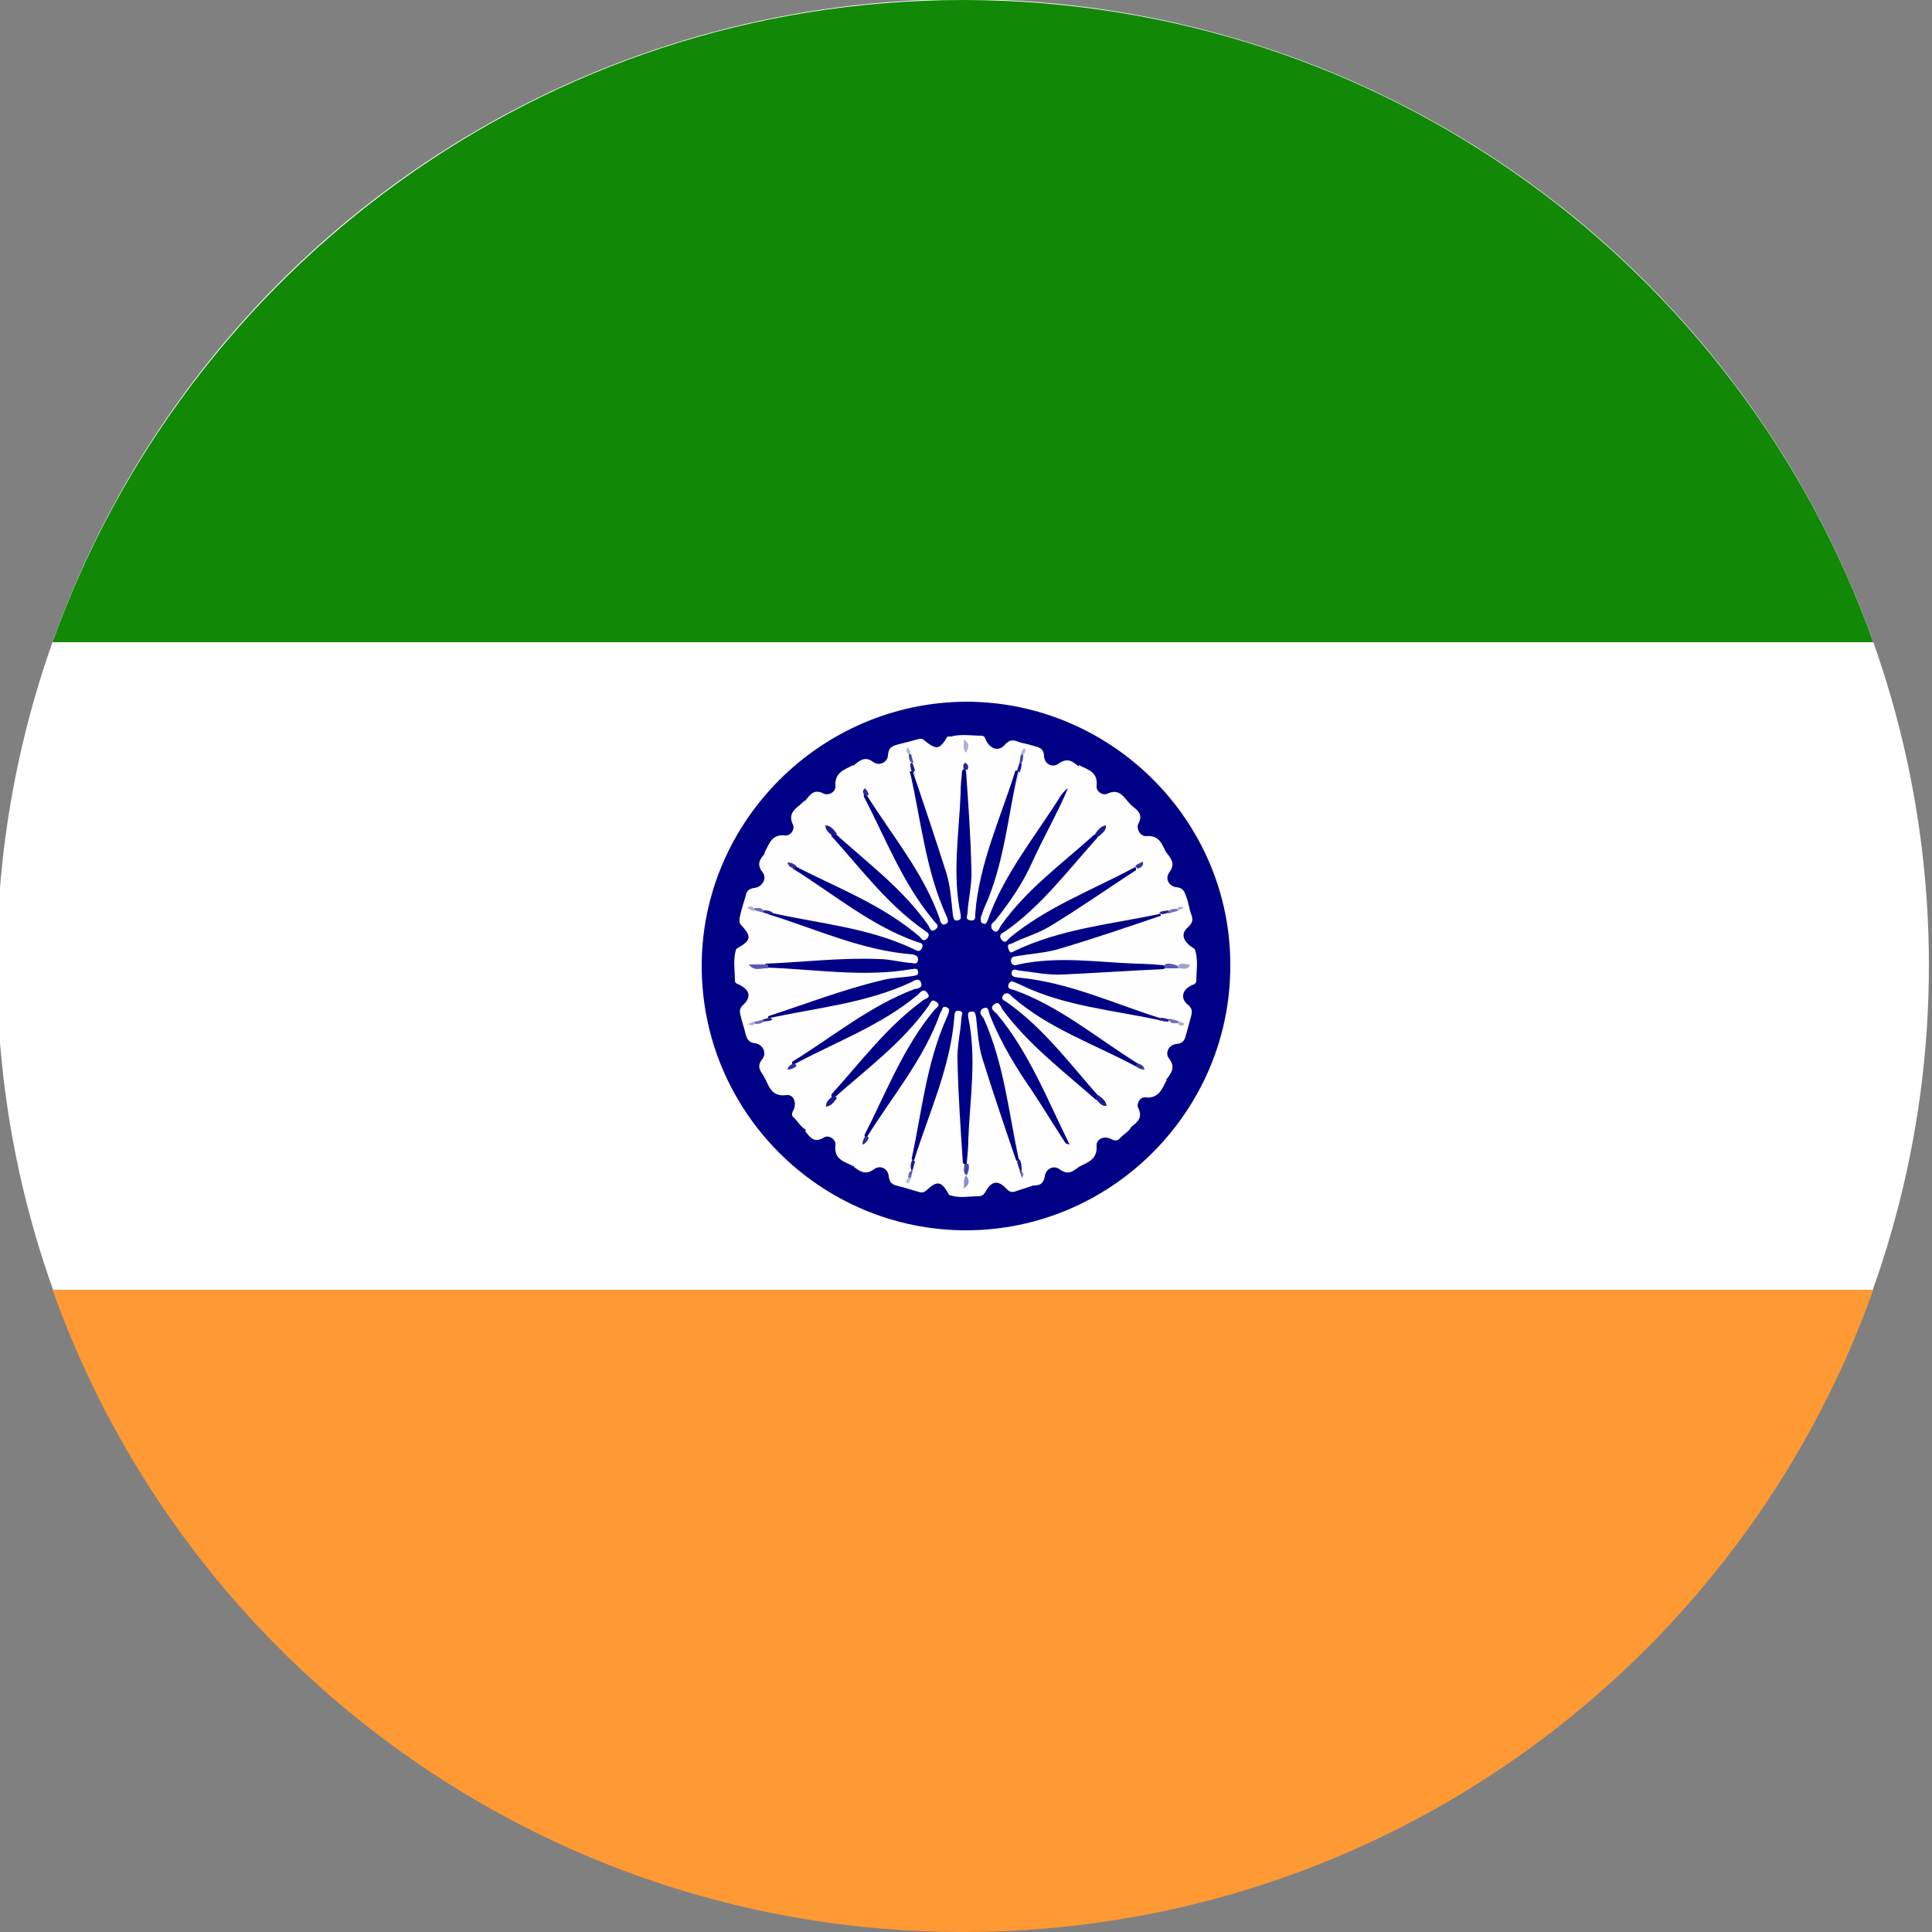
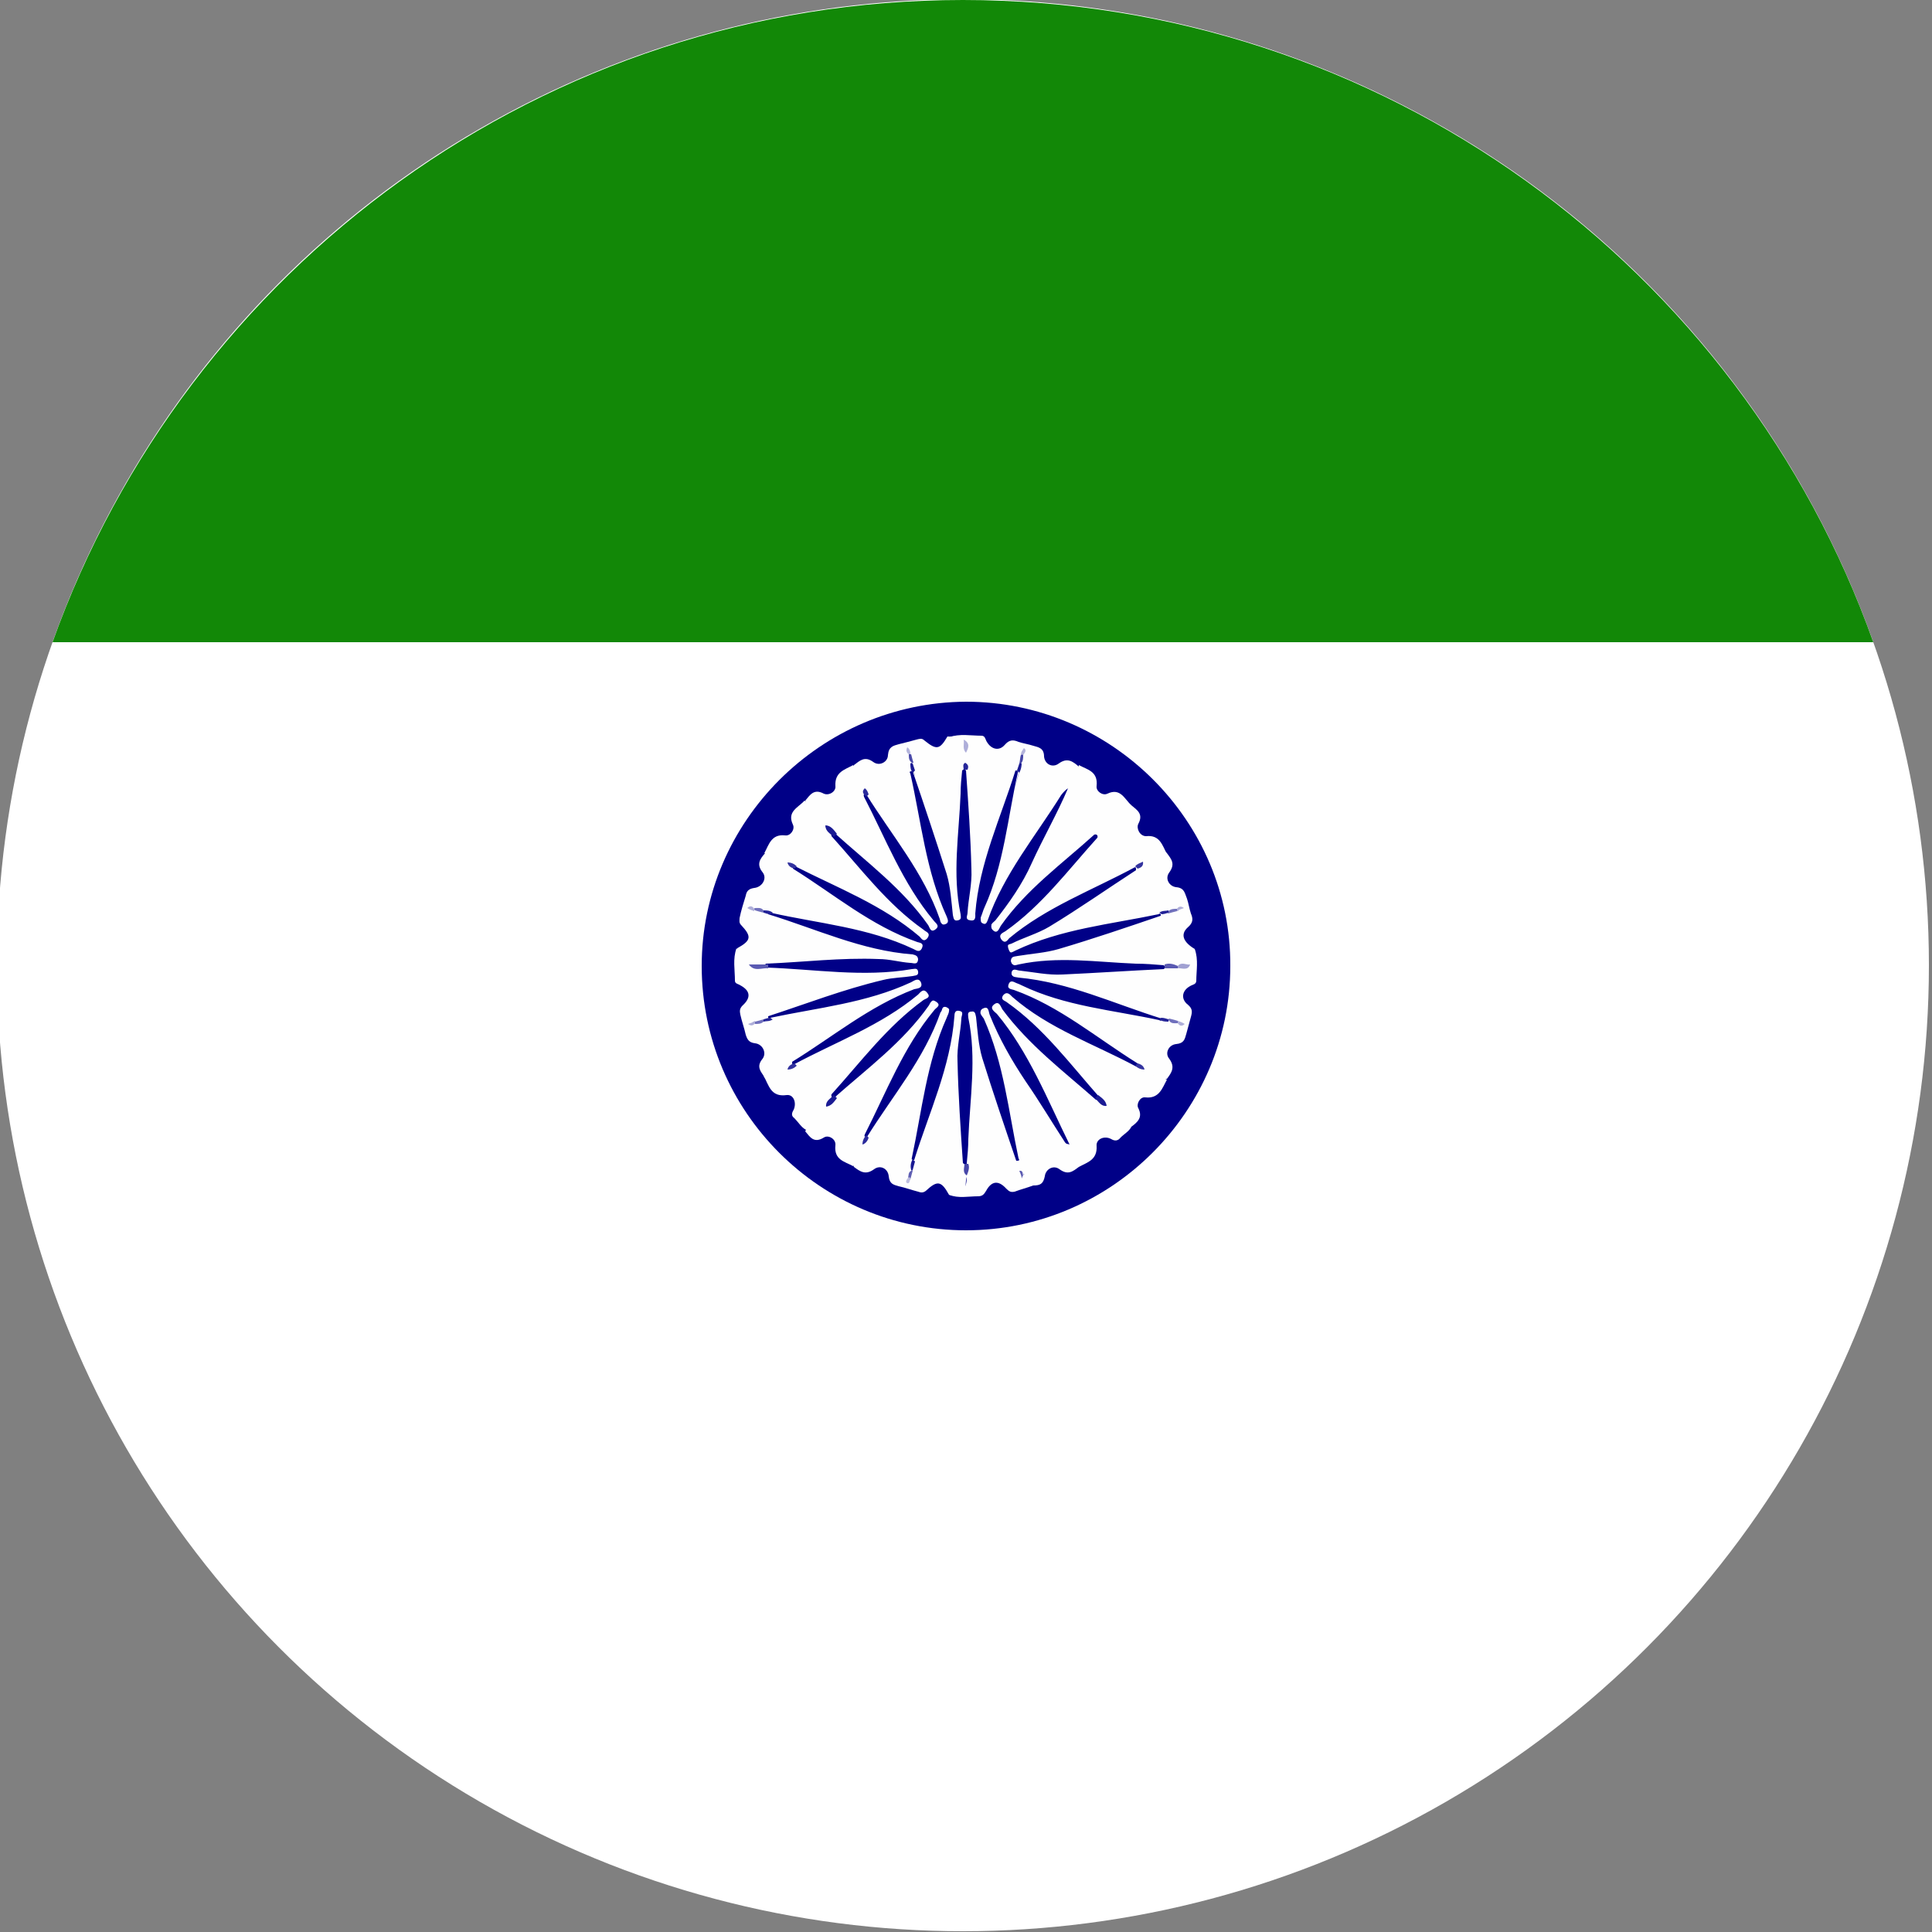
<svg xmlns="http://www.w3.org/2000/svg" version="1.1" id="Слой_1" x="0px" y="0px" viewBox="0 0 25 25" style="enable-background:new 0 0 25 25;" xml:space="preserve">
  <rect x="0" y="0" width="25" height="25" fill="#808080" stroke="none" />
  <style type="text/css">
	.st0{fill:#FFFFFF;}
	.st1{fill:#FF9933;}
	.st2{fill:#128807;}
	.st3{fill:#000087;}
	.st4{fill:#FEFEFE;}
	.st5{fill:#5A5AB2;}
	.st6{fill:#7070BC;}
	.st7{fill:#32329F;}
	.st8{fill:#222297;}
	.st9{fill:#AEAED9;}
	.st10{fill:#A1A1D2;}
	.st11{fill:#33339F;}
	.st12{fill:#AFAFD9;}
	.st13{fill:#1A1A93;}
	.st14{fill:#272799;}
	.st15{fill:#B4B4DB;}
	.st16{fill:#4545A7;}
	.st17{fill:#2B2B9C;}
	.st18{fill:#4A4AA9;}
	.st19{fill:#8E8ECA;}
	.st20{fill:#4747A8;}
	.st21{fill:#5E5EB3;}
	.st22{fill:#BEBEE0;}
	.st23{fill:#1A1A94;}
	.st24{fill:#1B1B94;}
	.st25{fill:#5B5BB2;}
</style>
  <circle class="st0" cx="12.46" cy="12.49" r="12.5" />
-   <path class="st1" d="M12.46,25c-5.43,0-10.06-3.47-11.78-8.31l23.56,0C22.52,21.53,17.9,25,12.46,25z" />
  <path class="st2" d="M12.46,0C7.03,0,2.41,3.47,0.68,8.31l23.56,0C22.52,3.47,17.9,0,12.46,0z" />
  <g>
    <path class="st3" d="M12.5,15.92c-1.88,0-3.42-1.53-3.42-3.42c0-1.87,1.54-3.41,3.42-3.42c1.88,0,3.43,1.54,3.42,3.42   C15.92,14.38,14.38,15.92,12.5,15.92z" />
    <path class="st4" d="M9.88,13.92c-0.04-0.06-0.09-0.12-0.02-0.21c0.07-0.08,0.01-0.2-0.09-0.21c-0.08-0.01-0.1-0.05-0.12-0.11   c-0.02-0.09-0.05-0.17-0.07-0.26c-0.01-0.05-0.01-0.08,0.03-0.12c0.11-0.1,0.1-0.19-0.03-0.26c-0.03-0.02-0.07-0.02-0.07-0.06   c0-0.14-0.03-0.28,0.02-0.42c0.06,0.06,0.06,0.16,0.16,0.17c0.08,0.06,0.17,0.03,0.25,0.04c0.42,0,0.83,0.04,1.25,0.05   c0.2,0.01,0.41-0.03,0.61-0.03c0.05,0,0.1,0,0.11,0.06c0.01,0.06-0.03,0.1-0.08,0.11c-0.04,0.01-0.08,0.02-0.13,0.02   c-0.46,0.04-0.88,0.26-1.33,0.37c-0.13,0.03-0.26,0.07-0.38,0.1c-0.04,0.01-0.07,0.03-0.11,0.03c-0.04,0.01-0.08,0.03-0.12,0.03   c-0.01,0-0.02,0.01-0.02,0.01c0.01,0,0.01-0.01,0.02-0.01c0.04,0,0.07-0.02,0.11-0.03c0.04,0,0.08-0.02,0.12-0.03   c0.34-0.1,0.69-0.18,1.04-0.24c0.23-0.04,0.45-0.11,0.66-0.21c0.15-0.07,0.25-0.06,0.26,0.02c0.01,0.12-0.1,0.14-0.18,0.17   c-0.24,0.09-0.46,0.22-0.67,0.37c-0.26,0.18-0.54,0.34-0.8,0.52c-0.05,0.02-0.08,0.06-0.12,0.09c-0.05,0.04-0.11,0.07-0.17,0.09   C9.97,13.99,9.92,13.99,9.88,13.92z" />
    <path class="st4" d="M15.46,12.28c0.05,0.14,0.02,0.28,0.02,0.41c0,0.05-0.05,0.05-0.08,0.07c-0.11,0.06-0.12,0.17-0.03,0.24   c0.06,0.05,0.06,0.09,0.04,0.16c-0.02,0.07-0.04,0.15-0.06,0.22c-0.02,0.07-0.03,0.12-0.13,0.13c-0.1,0.01-0.15,0.12-0.09,0.19   c0.08,0.11,0.03,0.18-0.03,0.26c-0.13,0.07-0.21-0.02-0.3-0.08c-0.04-0.03-0.07-0.07-0.12-0.09c-0.38-0.23-0.74-0.49-1.12-0.72   c-0.13-0.08-0.29-0.13-0.43-0.2c-0.05-0.03-0.13-0.05-0.1-0.13c0.03-0.09,0.11-0.07,0.17-0.05c0.25,0.09,0.5,0.2,0.77,0.24   c0.35,0.06,0.68,0.15,1.02,0.24c0.04,0.01,0.08,0.03,0.12,0.03c0.04,0.01,0.07,0.03,0.11,0.03c0.02,0.01,0.04,0.03,0.06,0.03   c-0.02,0-0.04-0.02-0.06-0.03c-0.04,0-0.08-0.02-0.12-0.03c-0.04,0-0.07-0.02-0.11-0.03c-0.38-0.09-0.75-0.2-1.11-0.34   c-0.22-0.08-0.44-0.1-0.66-0.15c-0.03-0.01-0.07-0.01-0.09-0.03c-0.04-0.02-0.06-0.06-0.05-0.11c0.01-0.04,0.05-0.06,0.09-0.05   c0.06,0.01,0.12,0,0.18,0.01c0.45,0.07,0.91-0.01,1.36-0.01c0.11,0,0.23,0,0.34-0.01c0.05,0,0.11,0,0.16,0   c0.06-0.01,0.12,0.02,0.16-0.04C15.42,12.4,15.41,12.32,15.46,12.28z" />
    <path class="st4" d="M15.46,12.28c-0.02,0.07,0.04,0.16-0.06,0.2c-0.05,0.04-0.12,0.01-0.17,0.04c-0.06-0.01-0.12-0.01-0.18-0.01   c-0.38,0.01-0.76-0.01-1.13-0.03c-0.21-0.01-0.43,0.01-0.64,0.03c-0.04,0-0.08,0-0.13-0.01c-0.04-0.01-0.07-0.03-0.07-0.07   c0-0.05,0.02-0.08,0.07-0.09c0.07-0.02,0.15-0.05,0.22-0.05c0.23-0.02,0.46-0.08,0.67-0.16c0.32-0.11,0.64-0.2,0.96-0.28   c0.04-0.01,0.07-0.03,0.11-0.03c0.04-0.01,0.08-0.03,0.12-0.03c0.01,0,0.02-0.01,0.02-0.01c-0.01,0-0.01,0.01-0.02,0.01   c-0.04,0-0.07,0.02-0.11,0.03c-0.04,0-0.08,0.02-0.12,0.03c-0.34,0.1-0.69,0.18-1.03,0.24c-0.24,0.04-0.47,0.12-0.69,0.21   c-0.08,0.03-0.19,0.1-0.23-0.02c-0.04-0.11,0.09-0.13,0.16-0.16c0.33-0.13,0.63-0.32,0.91-0.52c0.19-0.13,0.39-0.23,0.57-0.37   c0.04-0.02,0.06-0.05,0.09-0.08c0.06-0.05,0.14-0.08,0.21-0.11C15.02,11,15.06,11,15.1,11.04c0.06,0.08,0.11,0.14,0.03,0.25   c-0.06,0.08,0,0.18,0.09,0.19c0.11,0.01,0.11,0.08,0.14,0.15c0.02,0.06,0.03,0.13,0.05,0.19c0.03,0.07,0.03,0.12-0.04,0.18   C15.27,12.09,15.31,12.19,15.46,12.28z" />
    <path class="st4" d="M9.69,12.47c-0.17,0.02-0.15-0.09-0.15-0.2c0.18-0.1,0.19-0.15,0.05-0.3c-0.03-0.03-0.02-0.06-0.02-0.09   c0.02-0.1,0.05-0.19,0.08-0.29c0.01-0.06,0.04-0.09,0.11-0.1c0.1-0.01,0.17-0.12,0.11-0.2c-0.09-0.11-0.03-0.18,0.03-0.25   c0.13-0.07,0.21,0.04,0.31,0.09c0.03,0.04,0.07,0.07,0.11,0.09c0.5,0.29,0.95,0.68,1.5,0.89c0.01,0,0.02,0.01,0.03,0.01   c0.06,0.04,0.16,0.05,0.12,0.14c-0.04,0.1-0.13,0.07-0.19,0.04c-0.56-0.25-1.19-0.29-1.77-0.47c-0.04-0.01-0.08-0.03-0.12-0.03   c-0.04-0.01-0.07-0.03-0.11-0.03c-0.02-0.01-0.04-0.03-0.07-0.03c0.03,0,0.05,0.02,0.07,0.03c0.04,0,0.08,0.02,0.12,0.03   c0.04,0,0.07,0.02,0.11,0.03c0.33,0.08,0.66,0.17,0.98,0.29c0.26,0.1,0.53,0.13,0.8,0.19c0.03,0.01,0.06,0.01,0.08,0.02   c0.04,0.01,0.06,0.04,0.06,0.08c0,0.05-0.03,0.07-0.08,0.08c-0.09,0.02-0.18,0-0.27-0.01c-0.28-0.03-0.56-0.03-0.84,0   c-0.27,0.02-0.54,0.01-0.81,0.01C9.85,12.49,9.76,12.52,9.69,12.47z" />
    <path class="st4" d="M12.28,9.54c0.14-0.05,0.28-0.02,0.42-0.02c0.05,0,0.05,0.05,0.07,0.08c0.06,0.1,0.16,0.12,0.23,0.04   c0.06-0.07,0.11-0.07,0.18-0.04c0.06,0.02,0.13,0.03,0.19,0.05c0.07,0.02,0.14,0.03,0.14,0.14c0.01,0.1,0.11,0.15,0.19,0.09   c0.11-0.08,0.18-0.03,0.26,0.04c0.06,0.13-0.04,0.21-0.09,0.31c-0.19,0.22-0.31,0.47-0.47,0.71c-0.2,0.3-0.4,0.6-0.52,0.94   c-0.01,0.03-0.02,0.05-0.04,0.07c-0.03,0.03-0.06,0.05-0.1,0.03c-0.04-0.02-0.05-0.05-0.05-0.09c0-0.04,0.01-0.08,0.02-0.11   c0.18-0.37,0.24-0.78,0.32-1.18c0.04-0.19,0.1-0.39,0.15-0.58c0.01-0.04,0.02-0.08,0.03-0.12c0-0.04,0.03-0.07,0.03-0.11   c0-0.02,0,0.01,0-0.01c0,0,0,0.01,0,0.01c0,0.04-0.03,0.07-0.03,0.11c-0.01,0.04-0.01,0.07-0.03,0.11   c-0.09,0.36-0.19,0.71-0.32,1.06c-0.09,0.25-0.1,0.51-0.17,0.76c-0.01,0.06-0.03,0.12-0.1,0.11c-0.08-0.01-0.1-0.07-0.09-0.14   c0.1-0.6-0.01-1.2-0.01-1.8c0-0.04-0.01-0.07-0.02-0.11c-0.01-0.04-0.01-0.08,0-0.13c0.01-0.05,0.06-0.12-0.03-0.15   C12.38,9.58,12.32,9.59,12.28,9.54z" />
    <path class="st4" d="M12.5,9.74c0,0.04,0,0.09,0,0.13c0,0.04,0,0.08,0,0.12c0.01,0.42-0.02,0.83-0.04,1.25   c-0.01,0.19,0.05,0.38,0.04,0.57c0,0.06,0,0.11-0.07,0.12c-0.07,0.01-0.1-0.03-0.11-0.09c-0.07-0.64-0.36-1.22-0.49-1.84   c-0.01-0.03-0.02-0.07-0.03-0.11c0-0.04-0.03-0.07-0.03-0.11c0-0.01,0-0.02-0.01-0.03c0,0.01,0,0.02,0.01,0.03   c0,0.04,0.03,0.07,0.03,0.11c0.01,0.04,0.02,0.08,0.03,0.12c0.11,0.37,0.19,0.75,0.26,1.13c0.03,0.18,0.1,0.35,0.16,0.51   c0.03,0.07,0.05,0.13,0.06,0.2c0.01,0.05,0,0.1-0.05,0.12c-0.05,0.02-0.08-0.02-0.1-0.05c-0.01-0.02-0.03-0.04-0.03-0.06   c-0.14-0.41-0.41-0.75-0.63-1.11c-0.09-0.14-0.18-0.29-0.28-0.43c-0.02-0.03-0.04-0.06-0.07-0.09c-0.04-0.06-0.08-0.12-0.11-0.19   c-0.02-0.05-0.03-0.1,0.01-0.14c0.08-0.06,0.14-0.12,0.25-0.04c0.08,0.06,0.19,0,0.19-0.09c0.01-0.11,0.07-0.12,0.14-0.14   c0.08-0.02,0.16-0.04,0.23-0.06c0.04-0.01,0.07-0.02,0.1,0.01c0.16,0.13,0.2,0.12,0.3-0.05c0.07,0.01,0.14-0.03,0.2,0.04   C12.52,9.62,12.49,9.68,12.5,9.74z" />
    <path class="st4" d="M12.28,15.46c-0.1-0.18-0.15-0.19-0.3-0.05c-0.04,0.03-0.07,0.02-0.1,0.01c-0.08-0.02-0.16-0.05-0.25-0.07   c-0.07-0.02-0.12-0.03-0.13-0.13c-0.01-0.1-0.11-0.15-0.19-0.09c-0.11,0.08-0.18,0.03-0.26-0.03c-0.07-0.13,0.03-0.21,0.08-0.3   c0.03-0.04,0.07-0.07,0.09-0.12c0.31-0.5,0.69-0.96,0.9-1.52c0.01-0.02,0.02-0.04,0.03-0.06c0.03-0.04,0.05-0.09,0.11-0.07   c0.06,0.02,0.06,0.07,0.05,0.13c-0.01,0.03-0.01,0.06-0.02,0.08c-0.17,0.34-0.22,0.71-0.3,1.08c-0.05,0.23-0.11,0.45-0.17,0.67   c-0.01,0.05-0.03,0.09-0.03,0.14c0,0.03-0.03,0.05-0.03,0.08c0,0-0.01,0.01-0.01,0.01s0.01-0.01,0.01-0.01   c-0.01-0.03,0.03-0.05,0.02-0.08c0-0.05,0.01-0.09,0.03-0.13c0.08-0.29,0.14-0.58,0.25-0.86c0.12-0.31,0.18-0.63,0.23-0.95   c0.01-0.07,0.03-0.13,0.11-0.12c0.08,0.01,0.08,0.08,0.08,0.14c-0.03,0.31-0.05,0.62-0.02,0.94c0.03,0.29,0.03,0.59,0.04,0.88   c0,0.05-0.01,0.1,0.01,0.16c0,0.01,0,0.03,0,0.04c-0.02,0.06-0.01,0.12-0.02,0.18C12.45,15.52,12.36,15.47,12.28,15.46z" />
    <path class="st4" d="M10.19,11.16c-0.1-0.04-0.18-0.12-0.3-0.12c0.06-0.11,0.09-0.25,0.27-0.23c0.07,0.01,0.13-0.08,0.1-0.14   c-0.08-0.17,0.07-0.22,0.15-0.31c0.12,0.08,0.21,0.18,0.28,0.3c0.02,0.06,0.07,0.1,0.12,0.15c0.37,0.4,0.69,0.84,1.14,1.16   c0.03,0.02,0.06,0.05,0.08,0.08c0.02,0.04,0.03,0.08,0,0.12c-0.04,0.05-0.07,0.03-0.11,0c-0.02-0.02-0.05-0.02-0.08-0.04   c-0.38-0.31-0.82-0.5-1.25-0.72c-0.1-0.05-0.2-0.11-0.3-0.17C10.27,11.22,10.23,11.19,10.19,11.16z" />
    <path class="st4" d="M9.88,13.92c0.13,0.07,0.21-0.07,0.32-0.09c0.04-0.03,0.08-0.05,0.12-0.08c0.34-0.21,0.72-0.37,1.07-0.57   c0.15-0.08,0.28-0.17,0.41-0.28c0.03-0.02,0.05-0.04,0.08-0.06c0.06-0.04,0.12-0.08,0.17,0c0.05,0.07-0.01,0.11-0.06,0.15   c-0.18,0.14-0.36,0.28-0.51,0.45c-0.21,0.25-0.44,0.49-0.65,0.73c-0.05,0.04-0.1,0.09-0.12,0.15c-0.08,0.11-0.16,0.22-0.28,0.3   c-0.06-0.03-0.1-0.1-0.15-0.15c-0.04-0.03-0.04-0.06-0.01-0.11c0.04-0.09,0-0.2-0.09-0.19C9.97,14.2,9.95,14.04,9.88,13.92z" />
    <path class="st4" d="M13.84,10.19c0.02-0.1,0.11-0.18,0.12-0.29c0.11,0.06,0.25,0.08,0.23,0.27c-0.01,0.07,0.08,0.13,0.14,0.1   c0.17-0.08,0.22,0.07,0.31,0.15c-0.07,0.12-0.18,0.21-0.29,0.29c-0.07,0.02-0.11,0.07-0.15,0.12c-0.38,0.36-0.81,0.66-1.12,1.09   c-0.03,0.04-0.07,0.07-0.11,0.11c-0.03,0.04-0.07,0.05-0.11,0.02c-0.04-0.03-0.04-0.07-0.02-0.12c0.02-0.03,0.03-0.07,0.06-0.1   c0.25-0.29,0.4-0.63,0.57-0.97C13.58,10.63,13.7,10.41,13.84,10.19z" />
    <path class="st4" d="M12.28,15.46c0.07-0.02,0.18,0.06,0.2-0.09c0.03-0.05,0.03-0.11,0.03-0.17l0,0c-0.01-0.05,0-0.11,0-0.16   c-0.01-0.43,0.02-0.86,0.04-1.29c0-0.1-0.01-0.2-0.02-0.3c-0.01-0.08-0.02-0.17-0.02-0.26c0-0.06,0-0.12,0.08-0.13   c0.07-0.01,0.1,0.04,0.11,0.11c0.01,0.08,0.04,0.17,0.05,0.25c0.02,0.17,0.06,0.33,0.11,0.48c0.13,0.36,0.23,0.72,0.35,1.08   c0,0.04,0.02,0.08,0.03,0.13c0,0.02,0.01,0.04,0.01,0.07c0,0.01-0.01,0.01,0,0.02c0-0.01,0.01-0.01,0.02-0.01   c0.06,0.03,0.08,0.1,0.1,0.15c-0.08,0.03-0.16,0.05-0.24,0.08c-0.05,0.01-0.07,0-0.11-0.04c-0.1-0.11-0.19-0.1-0.26,0.03   c-0.03,0.05-0.05,0.07-0.11,0.07C12.53,15.48,12.4,15.51,12.28,15.46z" />
    <path class="st4" d="M14.64,14.58c-0.03,0.06-0.09,0.09-0.14,0.14c-0.03,0.04-0.07,0.05-0.12,0.02c-0.09-0.05-0.2,0-0.19,0.09   c0.01,0.18-0.12,0.21-0.23,0.27c-0.06-0.09-0.12-0.18-0.16-0.29c-0.28-0.55-0.5-1.13-0.89-1.62c-0.03-0.04-0.05-0.08-0.08-0.12   c-0.02-0.04-0.02-0.08,0.02-0.12c0.04-0.03,0.08-0.02,0.11,0.02c0.04,0.04,0.09,0.08,0.12,0.12c0.2,0.29,0.47,0.51,0.73,0.74   c0.13,0.11,0.24,0.24,0.38,0.34c0.05,0.05,0.08,0.1,0.15,0.12C14.45,14.38,14.57,14.46,14.64,14.58z" />
    <path class="st4" d="M14.32,10.68c0.12-0.07,0.18-0.21,0.32-0.26c0.07,0.06,0.16,0.11,0.09,0.24c-0.03,0.06,0.02,0.16,0.1,0.16   c0.18-0.02,0.21,0.12,0.27,0.23c-0.12-0.01-0.2,0.11-0.31,0.11c-0.03,0.03-0.06,0.06-0.09,0.08c-0.35,0.21-0.72,0.37-1.08,0.57   c-0.18,0.1-0.33,0.23-0.51,0.34c-0.04,0.02-0.09,0.09-0.15,0.02C12.9,12.1,12.94,12.03,13,12c0.46-0.32,0.78-0.78,1.18-1.17   c0.01-0.01,0,0,0.01-0.01C14.23,10.77,14.28,10.73,14.32,10.68z" />
    <path class="st4" d="M10.68,10.68c-0.08-0.11-0.21-0.18-0.26-0.32c0.06-0.07,0.11-0.16,0.24-0.09c0.07,0.03,0.16-0.03,0.15-0.1   c-0.01-0.18,0.12-0.21,0.23-0.27c0,0.12,0.1,0.2,0.14,0.3c0,0.04,0.04,0.07,0.05,0.11c0.12,0.2,0.23,0.41,0.33,0.63   c0.15,0.31,0.3,0.61,0.52,0.88c0.05,0.06,0.14,0.14,0.05,0.22c-0.09,0.08-0.15-0.05-0.19-0.1c-0.31-0.44-0.77-0.74-1.14-1.13   C10.77,10.77,10.72,10.73,10.68,10.68z" />
    <path class="st4" d="M14.64,14.58c-0.13-0.06-0.21-0.18-0.32-0.26c-0.05-0.04-0.09-0.09-0.14-0.14c-0.23-0.22-0.43-0.46-0.64-0.7   c-0.14-0.16-0.31-0.3-0.48-0.43c-0.04-0.03-0.08-0.06-0.11-0.09c-0.02-0.03-0.03-0.07-0.01-0.1c0.03-0.03,0.06-0.04,0.1-0.03   c0.03,0.01,0.05,0.02,0.08,0.04c0.37,0.32,0.82,0.5,1.25,0.73c0.1,0.06,0.21,0.12,0.31,0.17c0.04,0.02,0.08,0.05,0.12,0.08   c0.1,0.04,0.18,0.12,0.3,0.12c-0.06,0.11-0.1,0.25-0.28,0.23c-0.07-0.01-0.12,0.09-0.09,0.14C14.79,14.46,14.72,14.52,14.64,14.58z   " />
    <path class="st4" d="M10.42,14.64c0.05-0.13,0.17-0.21,0.26-0.32c0.04-0.05,0.09-0.09,0.14-0.14c0.25-0.26,0.53-0.49,0.8-0.73   c0.15-0.14,0.25-0.31,0.39-0.45c0.04-0.04,0.08-0.1,0.14-0.05c0.07,0.05,0.03,0.12-0.01,0.16c-0.35,0.42-0.54,0.94-0.81,1.41   c-0.03,0.05-0.06,0.11-0.09,0.16c-0.02,0.04-0.05,0.08-0.08,0.12c-0.03,0.1-0.12,0.17-0.12,0.29c-0.11-0.06-0.25-0.08-0.23-0.27   c0.01-0.08-0.09-0.14-0.15-0.1C10.53,14.8,10.48,14.71,10.42,14.64z" />
    <path class="st4" d="M13.84,14.81c0.01,0.11,0.15,0.17,0.12,0.29c-0.08,0.06-0.14,0.11-0.25,0.03c-0.08-0.06-0.18,0-0.19,0.09   c-0.02,0.1-0.06,0.12-0.15,0.12c-0.12,0.01-0.07-0.1-0.11-0.14c-0.03-0.02-0.03-0.04-0.05-0.07c-0.01-0.05-0.02-0.1-0.03-0.14   c-0.11-0.4-0.2-0.81-0.28-1.22c-0.03-0.18-0.12-0.34-0.17-0.51c-0.03-0.08-0.09-0.18,0.01-0.23c0.11-0.05,0.13,0.08,0.16,0.15   c0.11,0.28,0.26,0.53,0.42,0.77C13.5,14.24,13.67,14.52,13.84,14.81z" />
    <path class="st3" d="M13.84,14.81c-0.02-0.01-0.04,0-0.06-0.03c-0.17-0.26-0.33-0.53-0.51-0.79c-0.18-0.27-0.34-0.55-0.46-0.85   c-0.02-0.04-0.01-0.13-0.09-0.09c-0.08,0.03-0.01,0.1,0.01,0.13c0.26,0.58,0.32,1.2,0.45,1.81c0.02,0.03,0,0.03-0.03,0.03   c-0.15-0.44-0.3-0.88-0.44-1.33c-0.05-0.17-0.06-0.35-0.08-0.53c-0.01-0.04-0.01-0.08-0.06-0.07c-0.06,0-0.04,0.05-0.04,0.08   c0.11,0.52,0.02,1.05,0,1.57c0,0.1-0.01,0.21-0.02,0.31c-0.02,0.02-0.03,0.02-0.05,0c-0.03-0.44-0.06-0.88-0.07-1.32   c-0.01-0.18,0.04-0.37,0.05-0.55c0-0.04,0.04-0.09-0.03-0.1c-0.05-0.01-0.06,0.03-0.06,0.07c-0.05,0.66-0.33,1.25-0.52,1.86   c-0.02,0-0.04,0-0.03-0.03c0.13-0.61,0.19-1.23,0.45-1.81c0.01-0.03,0.03-0.06,0.03-0.09c0.01-0.03-0.02-0.04-0.04-0.05   c-0.03-0.01-0.04,0-0.05,0.03c0,0.01-0.01,0.03-0.02,0.04c-0.21,0.6-0.62,1.08-0.95,1.61c-0.03,0-0.04,0-0.03-0.03   c0.28-0.55,0.5-1.13,0.9-1.61c0.02-0.03,0.1-0.06,0.02-0.11c-0.06-0.04-0.07,0.02-0.09,0.05c-0.33,0.47-0.79,0.81-1.22,1.19   c-0.03,0.01-0.05-0.01-0.04-0.04c0.38-0.42,0.72-0.88,1.19-1.22c0.03-0.02,0.1-0.03,0.05-0.09c-0.05-0.07-0.09-0.01-0.12,0.02   c-0.48,0.4-1.06,0.61-1.6,0.9c-0.03,0.02-0.03,0-0.03-0.03c0.52-0.32,1-0.72,1.58-0.94c0.04-0.01,0.11-0.01,0.09-0.08   c-0.03-0.08-0.09-0.03-0.13-0.01c-0.58,0.27-1.21,0.33-1.82,0.46c-0.03,0.02-0.03,0-0.03-0.02c0.49-0.16,0.98-0.35,1.49-0.47   c0.12-0.03,0.25-0.03,0.38-0.05c0.03-0.01,0.08,0,0.07-0.06c-0.01-0.05-0.05-0.03-0.08-0.03c-0.63,0.11-1.26,0-1.89-0.02   c-0.02-0.02-0.02-0.03,0-0.05c0.49-0.02,0.97-0.08,1.46-0.06c0.14,0,0.27,0.04,0.41,0.05c0.04,0,0.09,0.03,0.1-0.04   c0-0.05-0.03-0.06-0.07-0.07c-0.66-0.05-1.25-0.33-1.87-0.52c0-0.02,0-0.04,0.03-0.02c0.62,0.14,1.26,0.19,1.85,0.47   c0.04,0.02,0.08,0.05,0.11-0.01c0.03-0.07-0.03-0.07-0.06-0.08c-0.6-0.21-1.08-0.62-1.61-0.95c0-0.02,0-0.04,0.03-0.03   c0.55,0.28,1.13,0.5,1.61,0.91c0.02,0.02,0.05,0.08,0.1,0.02c0.05-0.07-0.02-0.08-0.05-0.11c-0.47-0.33-0.81-0.79-1.19-1.21   c-0.01-0.03,0.01-0.05,0.04-0.04c0.42,0.38,0.88,0.72,1.21,1.19c0.02,0.03,0.03,0.1,0.09,0.06c0.07-0.05,0.01-0.08-0.02-0.12   c-0.4-0.48-0.62-1.06-0.9-1.6c-0.01-0.03,0-0.04,0.03-0.03c0.33,0.53,0.74,1.01,0.95,1.61c0.01,0.03,0.01,0.09,0.07,0.07   c0.06-0.02,0.03-0.07,0.02-0.1c-0.27-0.59-0.33-1.23-0.47-1.85c-0.02-0.03,0-0.03,0.03-0.03c0.15,0.44,0.3,0.89,0.44,1.33   c0.05,0.17,0.06,0.35,0.08,0.53c0.01,0.04,0.01,0.08,0.06,0.07c0.06-0.01,0.04-0.05,0.04-0.08c-0.11-0.52-0.02-1.04,0-1.56   c0-0.1,0.01-0.2,0.02-0.3c0.02-0.02,0.03-0.02,0.05,0c0.03,0.43,0.06,0.85,0.07,1.28c0.01,0.19-0.04,0.38-0.05,0.56   c0,0.04-0.04,0.09,0.04,0.1c0.07,0.01,0.06-0.05,0.06-0.09c0.05-0.65,0.33-1.24,0.52-1.85c0.02,0,0.04,0,0.03,0.03   c-0.13,0.58-0.18,1.19-0.43,1.74c-0.02,0.04-0.03,0.09-0.05,0.13c-0.02,0.04-0.01,0.06,0.03,0.08c0.04,0.02,0.05-0.02,0.06-0.04   c0.21-0.6,0.62-1.09,0.95-1.62c0.03-0.04,0.06-0.07,0.09-0.09c-0.14,0.33-0.32,0.64-0.47,0.97c-0.12,0.27-0.29,0.51-0.47,0.74   c-0.03,0.03-0.1,0.07-0.03,0.13c0.06,0.05,0.08-0.03,0.1-0.06c0.33-0.47,0.79-0.8,1.21-1.18c0.03-0.01,0.05,0.01,0.04,0.04   c-0.38,0.42-0.72,0.88-1.19,1.21c-0.03,0.02-0.1,0.04-0.05,0.11c0.05,0.06,0.08,0,0.1-0.02c0.48-0.4,1.07-0.62,1.61-0.91   c0.03-0.02,0.03,0,0.03,0.03c-0.37,0.24-0.74,0.5-1.12,0.73c-0.15,0.09-0.33,0.14-0.49,0.22c-0.03,0.01-0.09,0.02-0.06,0.08   c0.03,0.06,0.07,0.03,0.11,0.01c0.59-0.28,1.23-0.34,1.85-0.47c0.03-0.02,0.03,0,0.03,0.02c-0.44,0.15-0.88,0.3-1.32,0.43   c-0.17,0.05-0.35,0.06-0.53,0.09c-0.04,0.01-0.09,0-0.09,0.07c0.01,0.07,0.06,0.05,0.1,0.04c0.51-0.11,1.01-0.03,1.52-0.01   c0.12,0,0.24,0.01,0.36,0.02c0.02,0.02,0.02,0.03,0,0.05c-0.44,0.02-0.87,0.05-1.31,0.07c-0.19,0.01-0.37-0.03-0.55-0.05   c-0.04,0-0.09-0.04-0.11,0.02c-0.01,0.07,0.05,0.06,0.09,0.07c0.65,0.06,1.24,0.34,1.85,0.53c0,0.02,0,0.04-0.03,0.02   c-0.6-0.13-1.22-0.18-1.78-0.45c-0.02-0.01-0.04-0.02-0.07-0.03c-0.04-0.02-0.08-0.04-0.1,0.02c-0.02,0.06,0.04,0.06,0.07,0.07   c0.59,0.21,1.07,0.62,1.6,0.95c0,0,0.01,0.01,0.01,0.01c0,0.02,0,0.04-0.03,0.03c-0.54-0.29-1.13-0.49-1.6-0.9   c-0.03-0.03-0.07-0.08-0.12-0.02c-0.04,0.06,0.03,0.07,0.05,0.09c0.47,0.33,0.81,0.79,1.19,1.22c0.01,0.03-0.01,0.05-0.04,0.04   c-0.42-0.37-0.87-0.71-1.21-1.17c-0.02-0.03-0.04-0.12-0.11-0.06c-0.06,0.05,0.01,0.09,0.04,0.12   C13.31,13.61,13.55,14.22,13.84,14.81z" />
    <path class="st5" d="M9.94,12.48c0,0.02,0,0.03,0,0.05c-0.08-0.01-0.18,0.05-0.25-0.05C9.77,12.48,9.85,12.48,9.94,12.48z" />
    <path class="st6" d="M9.88,13.22c-0.03,0.03-0.07,0.03-0.11,0.03c-0.01-0.01-0.01-0.01-0.01-0.02c0-0.01,0.01-0.01,0.01-0.01   c0.04-0.01,0.08-0.02,0.11-0.03C9.9,13.2,9.9,13.21,9.88,13.22z" />
    <path class="st7" d="M10.28,13.76c0.01,0.01,0.02,0.02,0.03,0.03c-0.03,0.03-0.07,0.05-0.12,0.05   C10.2,13.79,10.24,13.77,10.28,13.76z" />
    <path class="st8" d="M9.88,13.22c0-0.01,0-0.02,0-0.03c0.03-0.01,0.06-0.02,0.09-0.02c0.01,0.01,0.02,0.02,0.03,0.02   C9.96,13.22,9.92,13.21,9.88,13.22z" />
    <path class="st9" d="M9.77,13.21c0,0.01,0,0.02,0,0.03c-0.02,0.03-0.05,0.04-0.09,0.01C9.71,13.24,9.74,13.23,9.77,13.21z" />
    <path class="st10" d="M15.24,12.5c0.05-0.06,0.11-0.01,0.16-0.02c-0.03,0.09-0.11,0.04-0.17,0.05c-0.01-0.01-0.01-0.01-0.01-0.02   C15.23,12.5,15.23,12.5,15.24,12.5z" />
    <path class="st5" d="M15.24,12.5c0,0.01,0,0.02,0,0.03c-0.06,0-0.11,0-0.17,0c0-0.02,0-0.03,0-0.05   C15.12,12.46,15.18,12.47,15.24,12.5z" />
    <path class="st6" d="M15.24,13.24c-0.04,0-0.08,0.01-0.11-0.03c-0.02-0.01-0.02-0.02,0-0.03c0.04,0.01,0.08,0.02,0.11,0.03   c0.01,0.01,0.01,0.01,0.01,0.02C15.24,13.24,15.24,13.24,15.24,13.24z" />
    <path class="st11" d="M14.69,13.79c0.01-0.01,0.02-0.02,0.03-0.03c0.04,0.01,0.08,0.03,0.09,0.08   C14.76,13.84,14.72,13.82,14.69,13.79z" />
    <path class="st8" d="M15.12,13.19c0,0.01,0,0.02,0,0.03c-0.04,0-0.08,0-0.12-0.03c0.01-0.01,0.02-0.02,0.03-0.02   C15.06,13.17,15.09,13.18,15.12,13.19z" />
    <path class="st12" d="M15.24,13.24c0-0.01,0-0.02,0-0.03c0.03,0.01,0.06,0.02,0.09,0.04C15.29,13.29,15.26,13.27,15.24,13.24z" />
    <path class="st6" d="M15.23,11.79c-0.04,0.01-0.08,0.02-0.11,0.03c-0.02-0.01-0.02-0.02,0-0.03c0.03-0.03,0.07-0.03,0.11-0.03   C15.24,11.76,15.25,11.77,15.23,11.79C15.24,11.78,15.24,11.79,15.23,11.79z" />
    <path class="st9" d="M15.23,11.79c0-0.01,0-0.02,0-0.03c0.02-0.03,0.05-0.04,0.09-0.01C15.29,11.76,15.26,11.77,15.23,11.79z" />
    <path class="st11" d="M14.72,11.24c-0.01-0.01-0.02-0.02-0.03-0.03c0.02-0.03,0.06-0.04,0.1-0.06   C14.8,11.21,14.76,11.23,14.72,11.24z" />
    <path class="st8" d="M15.12,11.78c0,0.01,0,0.02,0,0.03c-0.03,0.01-0.06,0.02-0.09,0.02c-0.01-0.01-0.02-0.02-0.03-0.02   C15.04,11.78,15.08,11.79,15.12,11.78z" />
    <path class="st6" d="M9.88,11.81c-0.04-0.01-0.08-0.02-0.11-0.03c-0.01-0.01-0.01-0.01-0.01-0.02c0-0.01,0.01-0.01,0.01-0.01   c0.04,0,0.08-0.01,0.11,0.03C9.9,11.79,9.9,11.8,9.88,11.81z" />
    <path class="st11" d="M10.31,11.21c-0.01,0.01-0.02,0.02-0.03,0.03c-0.04-0.01-0.08-0.03-0.09-0.08   C10.24,11.16,10.28,11.18,10.31,11.21z" />
    <path class="st8" d="M9.88,11.81c0-0.01,0-0.02,0-0.03c0.04,0,0.08,0,0.12,0.03c-0.01,0.01-0.02,0.02-0.03,0.02   C9.94,11.83,9.91,11.82,9.88,11.81z" />
    <path class="st12" d="M9.76,11.76c0,0.01,0,0.02,0,0.03c-0.03-0.01-0.06-0.02-0.09-0.04C9.71,11.71,9.74,11.73,9.76,11.76z" />
    <path class="st9" d="M12.5,9.74c-0.05-0.05-0.02-0.11-0.03-0.17C12.56,9.62,12.53,9.68,12.5,9.74z" />
    <path class="st13" d="M13.19,10c-0.01-0.01-0.02-0.02-0.03-0.03c0.01-0.03,0.02-0.06,0.03-0.09c0.01-0.01,0.02-0.01,0.03,0   C13.22,9.92,13.21,9.96,13.19,10z" />
    <path class="st14" d="M12.52,9.96c-0.02,0-0.03,0-0.05,0c0-0.03-0.02-0.07,0.02-0.09C12.54,9.9,12.53,9.93,12.52,9.96z" />
    <path class="st15" d="M13.21,9.77c0-0.04,0.02-0.06,0.04-0.09c0.04,0.03,0.01,0.06-0.01,0.09C13.23,9.78,13.22,9.78,13.21,9.77z" />
    <path class="st16" d="M13.21,9.77c0.01,0,0.02-0.01,0.03,0c0,0.04,0,0.08-0.03,0.11l-0.01,0l-0.01,0C13.2,9.84,13.2,9.8,13.21,9.77   z" />
    <path class="st13" d="M11.84,9.97c-0.01,0.01-0.02,0.02-0.03,0.03c-0.03-0.04-0.03-0.08-0.03-0.12c0.01-0.01,0.02-0.01,0.03,0   C11.82,9.91,11.83,9.94,11.84,9.97z" />
    <path class="st15" d="M11.76,9.76c-0.03-0.02-0.04-0.05-0.02-0.09c0.03,0.02,0.04,0.05,0.04,0.09C11.78,9.78,11.77,9.78,11.76,9.76   z" />
    <path class="st17" d="M11.24,10.28c-0.01,0.01-0.02,0.02-0.03,0.03c-0.03-0.03-0.07-0.06-0.02-0.11   C11.22,10.22,11.23,10.25,11.24,10.28z" />
    <path class="st18" d="M11.76,9.76c0.01,0,0.02,0,0.03,0c0.01,0.04,0.02,0.08,0.03,0.11l-0.01,0l-0.01,0   C11.76,9.84,11.76,9.81,11.76,9.76z" />
-     <path class="st19" d="M12.5,15.21c0.05,0.06,0.05,0.12-0.03,0.17C12.48,15.32,12.46,15.26,12.5,15.21z" />
    <path class="st20" d="M12.48,15.06c0.02,0,0.03,0,0.05,0c0.02,0.05,0,0.1-0.02,0.15C12.45,15.17,12.48,15.11,12.48,15.06z" />
    <path class="st17" d="M11.21,14.69c0.01,0.01,0.02,0.02,0.03,0.03c-0.01,0.04-0.04,0.08-0.08,0.09   C11.16,14.76,11.18,14.72,11.21,14.69z" />
    <path class="st13" d="M11.81,15c0.01,0.01,0.02,0.02,0.03,0.03c-0.01,0.04-0.02,0.07-0.03,0.11c-0.01,0.01-0.01,0.01-0.02,0   C11.78,15.1,11.78,15.05,11.81,15z" />
    <path class="st21" d="M11.79,15.15c0.01-0.01,0.01-0.01,0.02,0c-0.01,0.04-0.02,0.07-0.03,0.11c-0.01,0.01-0.02,0.01-0.03,0   c0,0,0-0.01,0-0.02C11.76,15.21,11.75,15.17,11.79,15.15z" />
    <path class="st22" d="M11.76,15.23c0.01,0.01,0.02,0.01,0.02,0.02c-0.01,0.03-0.01,0.07-0.04,0.06   C11.71,15.3,11.73,15.26,11.76,15.23z" />
    <path class="st23" d="M10.83,10.79c-0.01,0.01-0.03,0.03-0.04,0.04c-0.04-0.04-0.11-0.07-0.11-0.15   C10.75,10.68,10.79,10.74,10.83,10.79z" />
    <path class="st23" d="M10.79,14.17c0.01,0.01,0.03,0.03,0.04,0.04c-0.04,0.05-0.07,0.1-0.14,0.11   C10.68,14.25,10.74,14.22,10.79,14.17z" />
-     <path class="st24" d="M14.21,10.83c-0.01-0.01-0.03-0.03-0.04-0.04c0.04-0.05,0.07-0.1,0.14-0.11   C14.32,10.75,14.26,10.78,14.21,10.83z" />
-     <path class="st13" d="M13.16,15.03c0.01-0.01,0.02-0.02,0.03-0.03c0.03,0.04,0.03,0.09,0.03,0.15c-0.01,0.01-0.02,0.01-0.02,0   C13.18,15.11,13.17,15.07,13.16,15.03z" />
    <path class="st25" d="M13.19,15.15c0.01,0,0.02,0,0.02,0c0.03,0.01,0.02,0.04,0.03,0.06c-0.01,0.01-0.01,0.02-0.02,0.04   C13.22,15.21,13.2,15.18,13.19,15.15z" />
    <path class="st24" d="M14.17,14.21c0.01-0.01,0.03-0.03,0.04-0.04c0.05,0.04,0.1,0.07,0.11,0.14   C14.25,14.32,14.22,14.26,14.17,14.21z" />
  </g>
</svg>